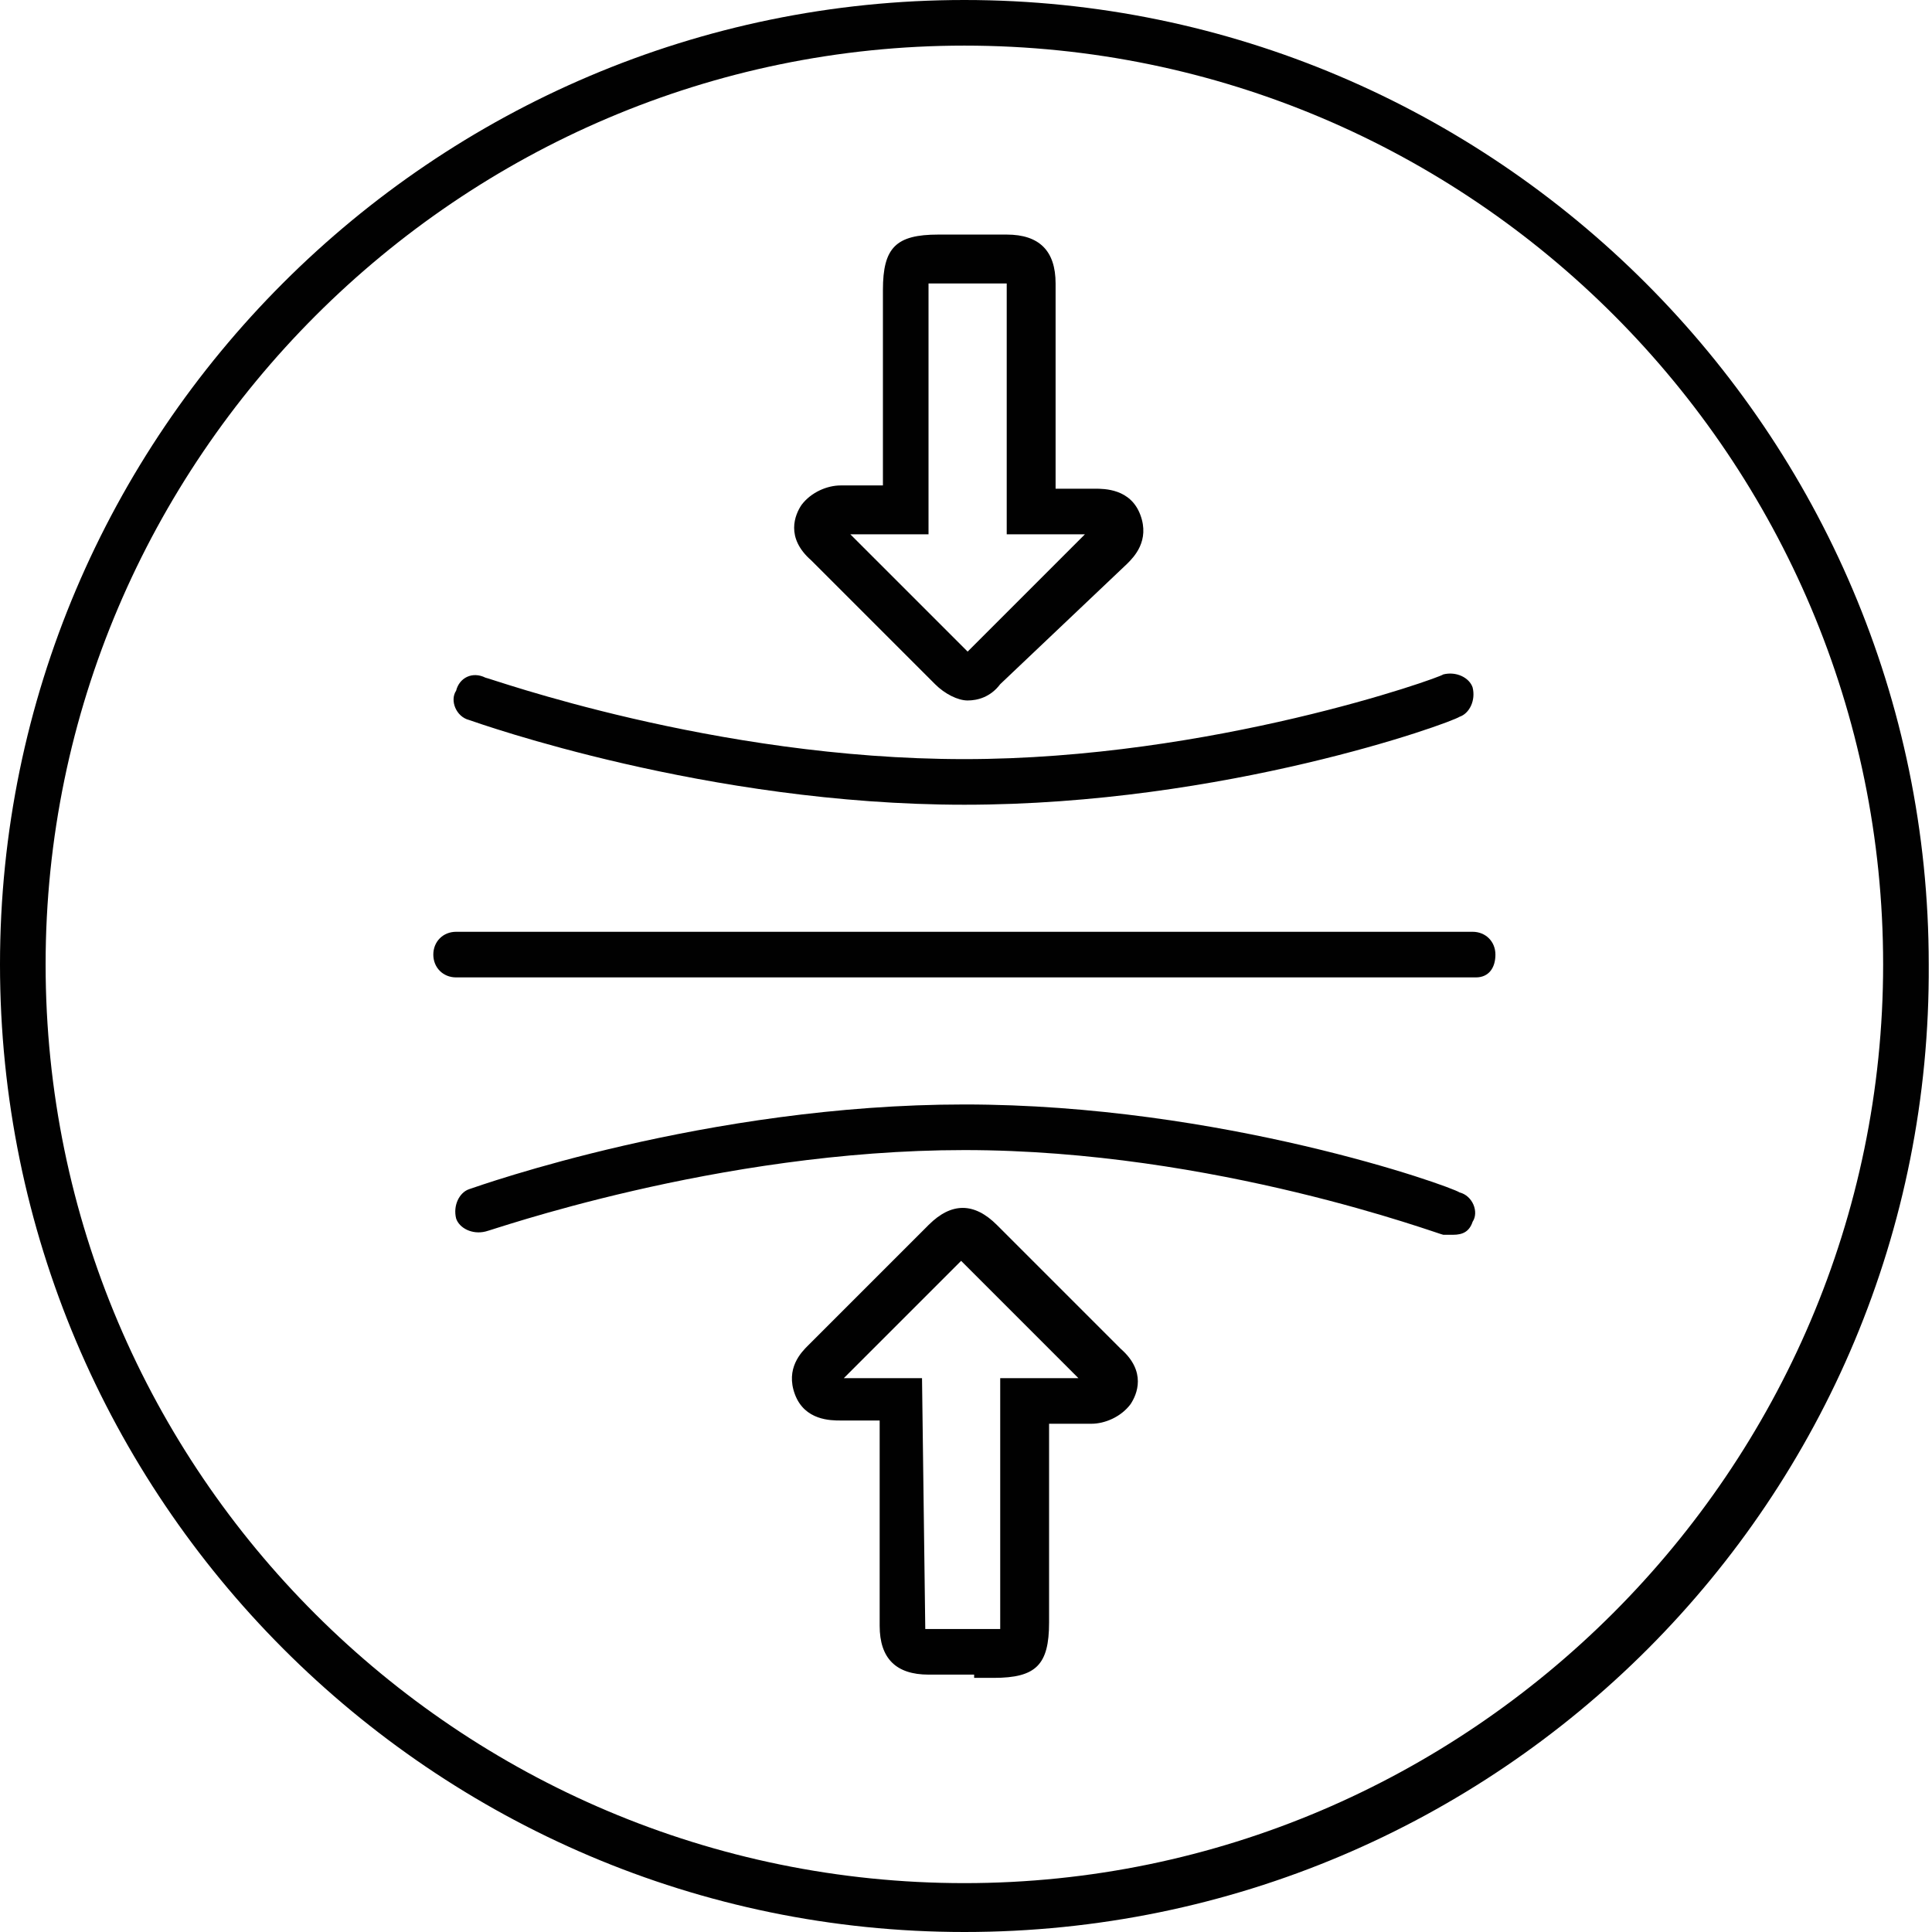
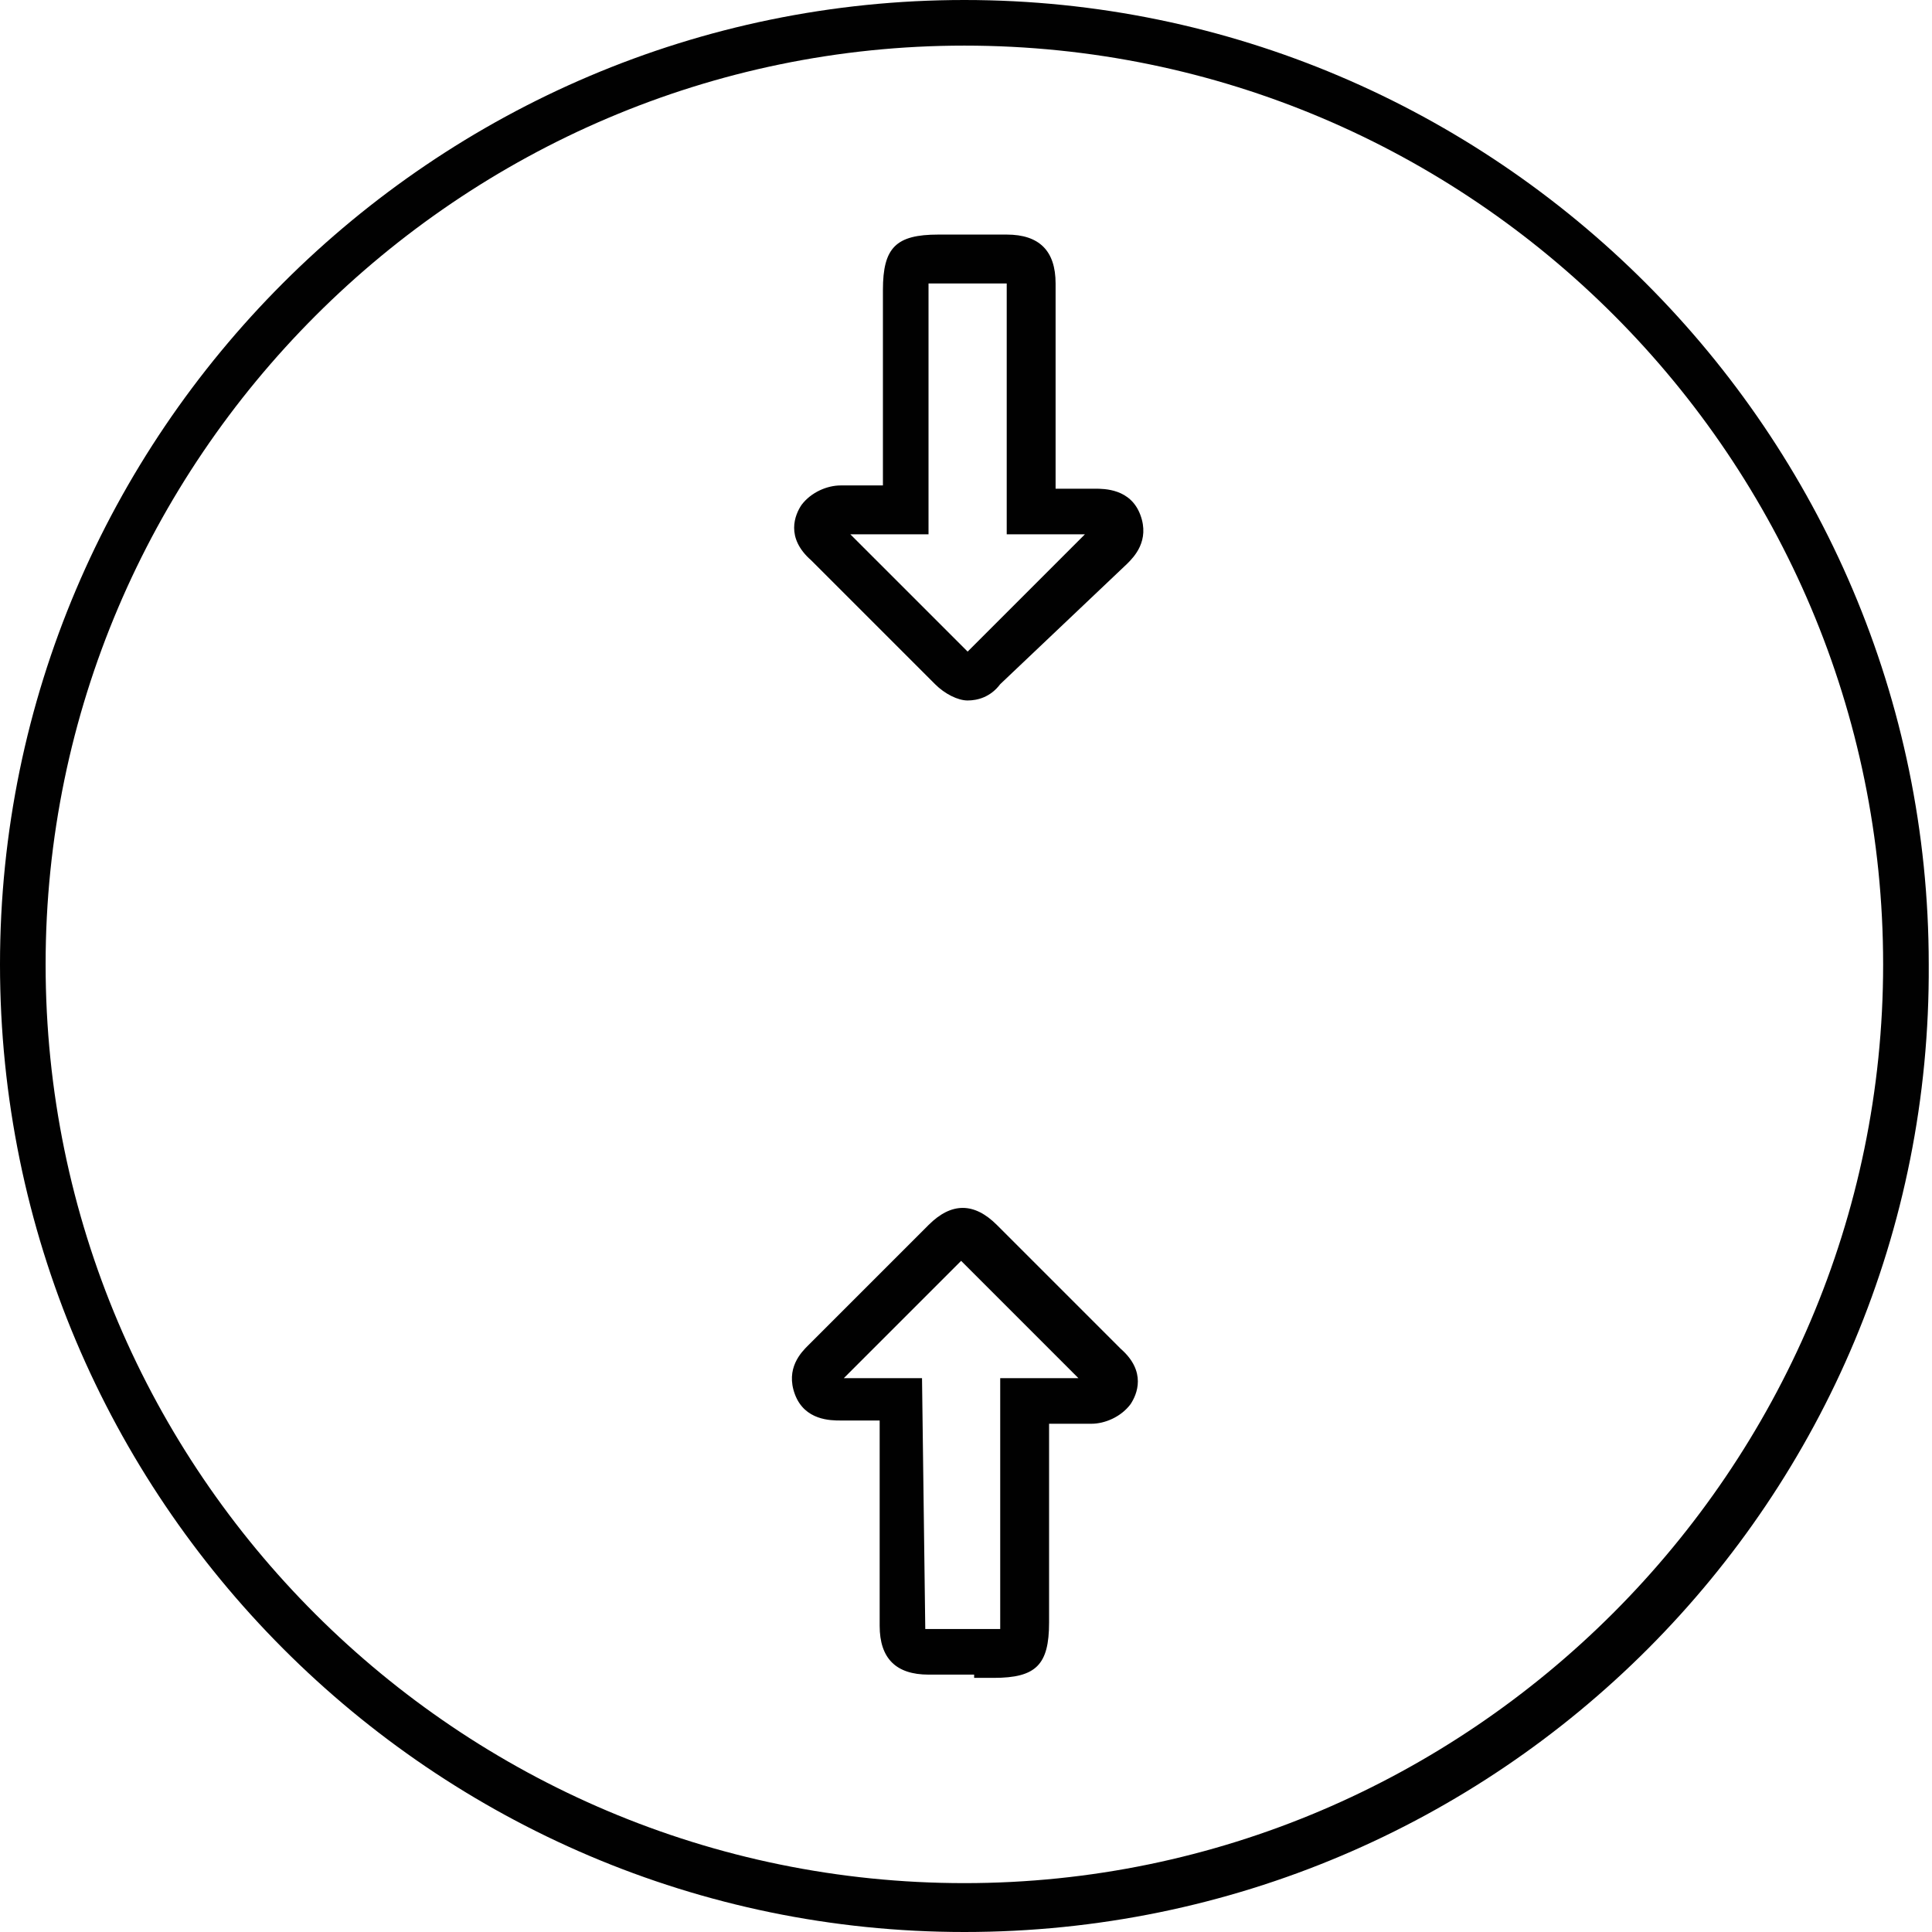
<svg xmlns="http://www.w3.org/2000/svg" version="1.1" id="Livello_1" x="0px" y="0px" viewBox="0 0 59.3 59.3" style="enable-background:new 0 0 59.3 59.3;" xml:space="preserve">
  <style type="text/css">
	.st0{fill:#1D1D1B;}
	.st1{clip-path:url(#SVGID_00000021809344795317081340000006552982106591776412_);}
	.st2{fill:none;stroke:#1D1D1B;stroke-width:0.202;}
	.st3{clip-path:url(#SVGID_00000052787631423960838500000010864162216225689000_);}
	.st4{clip-path:url(#SVGID_00000142158367596690914260000007815609555619080101_);}
	.st5{clip-path:url(#SVGID_00000003821356953991589860000006579567371331206543_);}
	.st6{clip-path:url(#SVGID_00000042700682827141477550000012150381943763080087_);}
	.st7{clip-path:url(#SVGID_00000183243175169900523380000017852747679899368839_);}
	.st8{clip-path:url(#SVGID_00000021822692740304538280000006668067347632244620_);}
	.st9{clip-path:url(#SVGID_00000157303596331287790120000006611695853336243390_);}
	.st10{fill:#FFFFFF;}
	.st11{fill:none;stroke:#B2B1B1;stroke-width:2.111;stroke-linecap:round;stroke-linejoin:round;}
	.st12{fill:none;stroke:#010101;stroke-width:2.111;stroke-linecap:round;stroke-linejoin:round;}
	.st13{fill:#010101;}
	.st14{fill:#333233;}
	.st15{fill:#818080;}
	.st16{fill:#B2B1B1;}
	.st17{fill:#12110C;}
	.st18{fill:#205F50;}
	.st19{fill:#748B67;}
	.st20{fill:#BED3B9;}
	.st21{clip-path:url(#SVGID_00000154400248584672242020000005834093134394383007_);fill:#12110C;}
</style>
  <g>
    <g>
      <path class="st13" d="M29.6,59.3C13.3,59.3,0,46,0,29.6C0,13.3,13.3,0,29.6,0s29.6,13.3,29.6,29.6C59.3,46,46,59.3,29.6,59.3z     M29.6,1.4C14.1,1.4,1.4,14.1,1.4,29.6c0,15.6,12.7,28.2,28.2,28.2s28.2-12.7,28.2-28.2C57.8,14.1,45.2,1.4,29.6,1.4z" />
    </g>
    <g>
-       <path class="st13" d="M29.9,51.4h-1.4c-1,0-1.5-0.5-1.5-1.5l0-6.3c-0.4,0-0.8,0-1.2,0c-0.3,0-1.1,0-1.4-0.8    c-0.3-0.8,0.2-1.3,0.4-1.5l3.7-3.7c0.7-0.7,1.4-0.7,2.1,0l3.8,3.8c0.8,0.7,0.5,1.4,0.3,1.7c-0.3,0.4-0.8,0.6-1.2,0.6    c-0.4,0-0.8,0-1.3,0v6.1c0,1.3-0.4,1.7-1.7,1.7H29.9z M28.4,50C28.5,50,28.5,50,28.4,50l1.4,0l0.7,0c0.1,0,0.2,0,0.2,0    c0-0.1,0-0.1,0-0.2v-7.5l1.3,0c0.4,0,0.7,0,1.1,0l-3.6-3.6c0,0,0,0,0,0c0,0,0,0,0,0l-3.6,3.6c0.4,0,0.7,0,1.1,0l1.3,0L28.4,50    C28.4,49.9,28.4,49.9,28.4,50z" />
+       <path class="st13" d="M29.9,51.4h-1.4c-1,0-1.5-0.5-1.5-1.5l0-6.3c-0.4,0-0.8,0-1.2,0c-0.3,0-1.1,0-1.4-0.8    c-0.3-0.8,0.2-1.3,0.4-1.5l3.7-3.7c0.7-0.7,1.4-0.7,2.1,0l3.8,3.8c0.8,0.7,0.5,1.4,0.3,1.7c-0.3,0.4-0.8,0.6-1.2,0.6    c-0.4,0-0.8,0-1.3,0v6.1c0,1.3-0.4,1.7-1.7,1.7H29.9z M28.4,50C28.5,50,28.5,50,28.4,50l1.4,0l0.7,0c0.1,0,0.2,0,0.2,0    c0-0.1,0-0.1,0-0.2v-7.5l1.3,0c0.4,0,0.7,0,1.1,0l-3.6-3.6c0,0,0,0,0,0l-3.6,3.6c0.4,0,0.7,0,1.1,0l1.3,0L28.4,50    C28.4,49.9,28.4,49.9,28.4,50z" />
    </g>
    <g>
-       <path class="st13" d="M44.6,37.9c-0.1,0-0.2,0-0.3,0c-0.1,0-7-2.6-14.7-2.6c-7.6,0-14.6,2.5-14.7,2.5c-0.4,0.1-0.8-0.1-0.9-0.4    c-0.1-0.4,0.1-0.8,0.4-0.9c0.3-0.1,7.3-2.6,15.2-2.6s14.9,2.5,15.2,2.7c0.4,0.1,0.6,0.6,0.4,0.9C45.1,37.8,44.9,37.9,44.6,37.9z     M45.3,30H14c-0.4,0-0.7-0.3-0.7-0.7s0.3-0.7,0.7-0.7h31.2c0.4,0,0.7,0.3,0.7,0.7S45.7,30,45.3,30z M29.6,24.7    c-7.9,0-14.9-2.5-15.2-2.6c-0.4-0.1-0.6-0.6-0.4-0.9c0.1-0.4,0.5-0.6,0.9-0.4c0.1,0,7,2.5,14.7,2.5c7.6,0,14.6-2.5,14.7-2.6    c0.4-0.1,0.8,0.1,0.9,0.4c0.1,0.4-0.1,0.8-0.4,0.9C44.5,22.2,37.6,24.7,29.6,24.7z" />
-     </g>
+       </g>
    <g>
      <path class="st13" d="M29.7,21.5c-0.3,0-0.7-0.2-1-0.5l-3.8-3.8c-0.8-0.7-0.5-1.4-0.3-1.7c0.3-0.4,0.8-0.6,1.2-0.6    c0.4,0,0.8,0,1.3,0V8.9c0-1.3,0.4-1.7,1.7-1.7h2.1c1,0,1.5,0.5,1.5,1.5l0,6.3c0.4,0,0.8,0,1.2,0c0.3,0,1.1,0,1.4,0.8    c0.3,0.8-0.2,1.3-0.4,1.5L30.7,21C30.4,21.4,30,21.5,29.7,21.5z M26.1,16.4l3.6,3.6c0,0,0,0,0,0c0,0,0,0,0,0l3.6-3.6    c-0.4,0-0.7,0-1.1,0l-1.3,0l0-7.7c0,0,0,0,0,0c0,0,0,0-0.1,0l-1.4,0l-0.7,0c-0.1,0-0.2,0-0.2,0c0,0.1,0,0.1,0,0.2v7.5l-1.3,0    C26.8,16.4,26.4,16.4,26.1,16.4z" />
    </g>
  </g>
</svg>